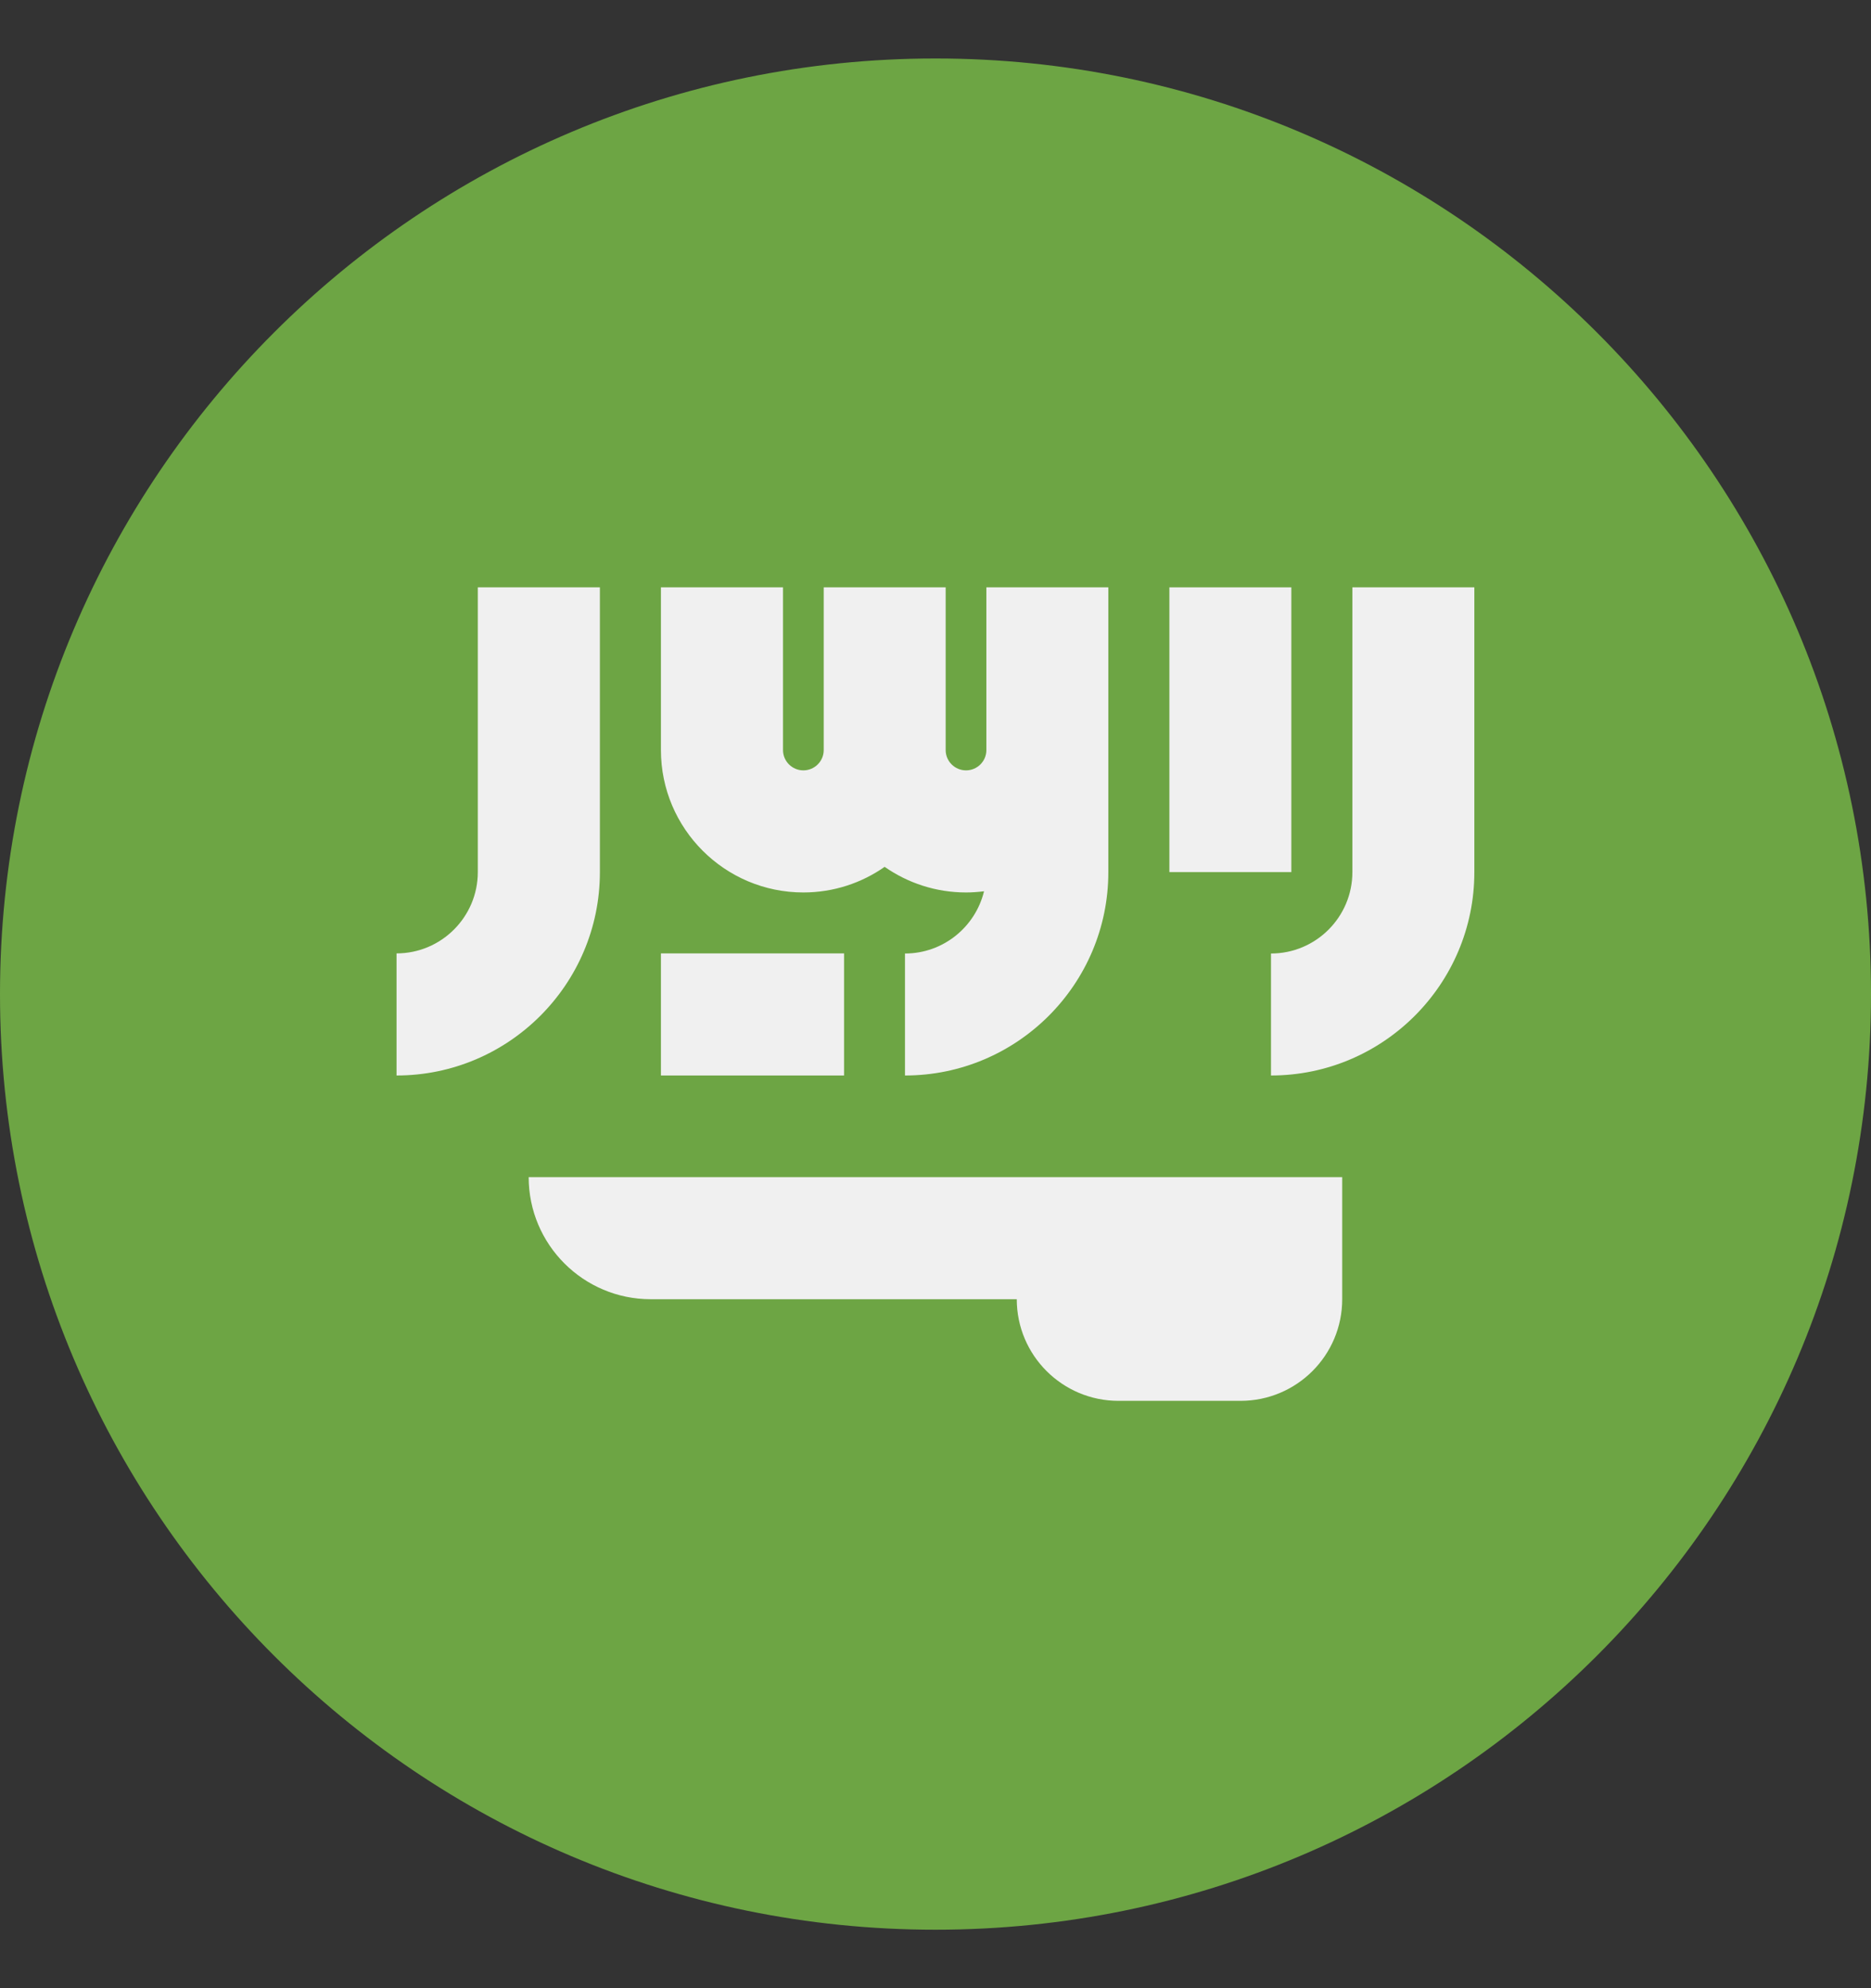
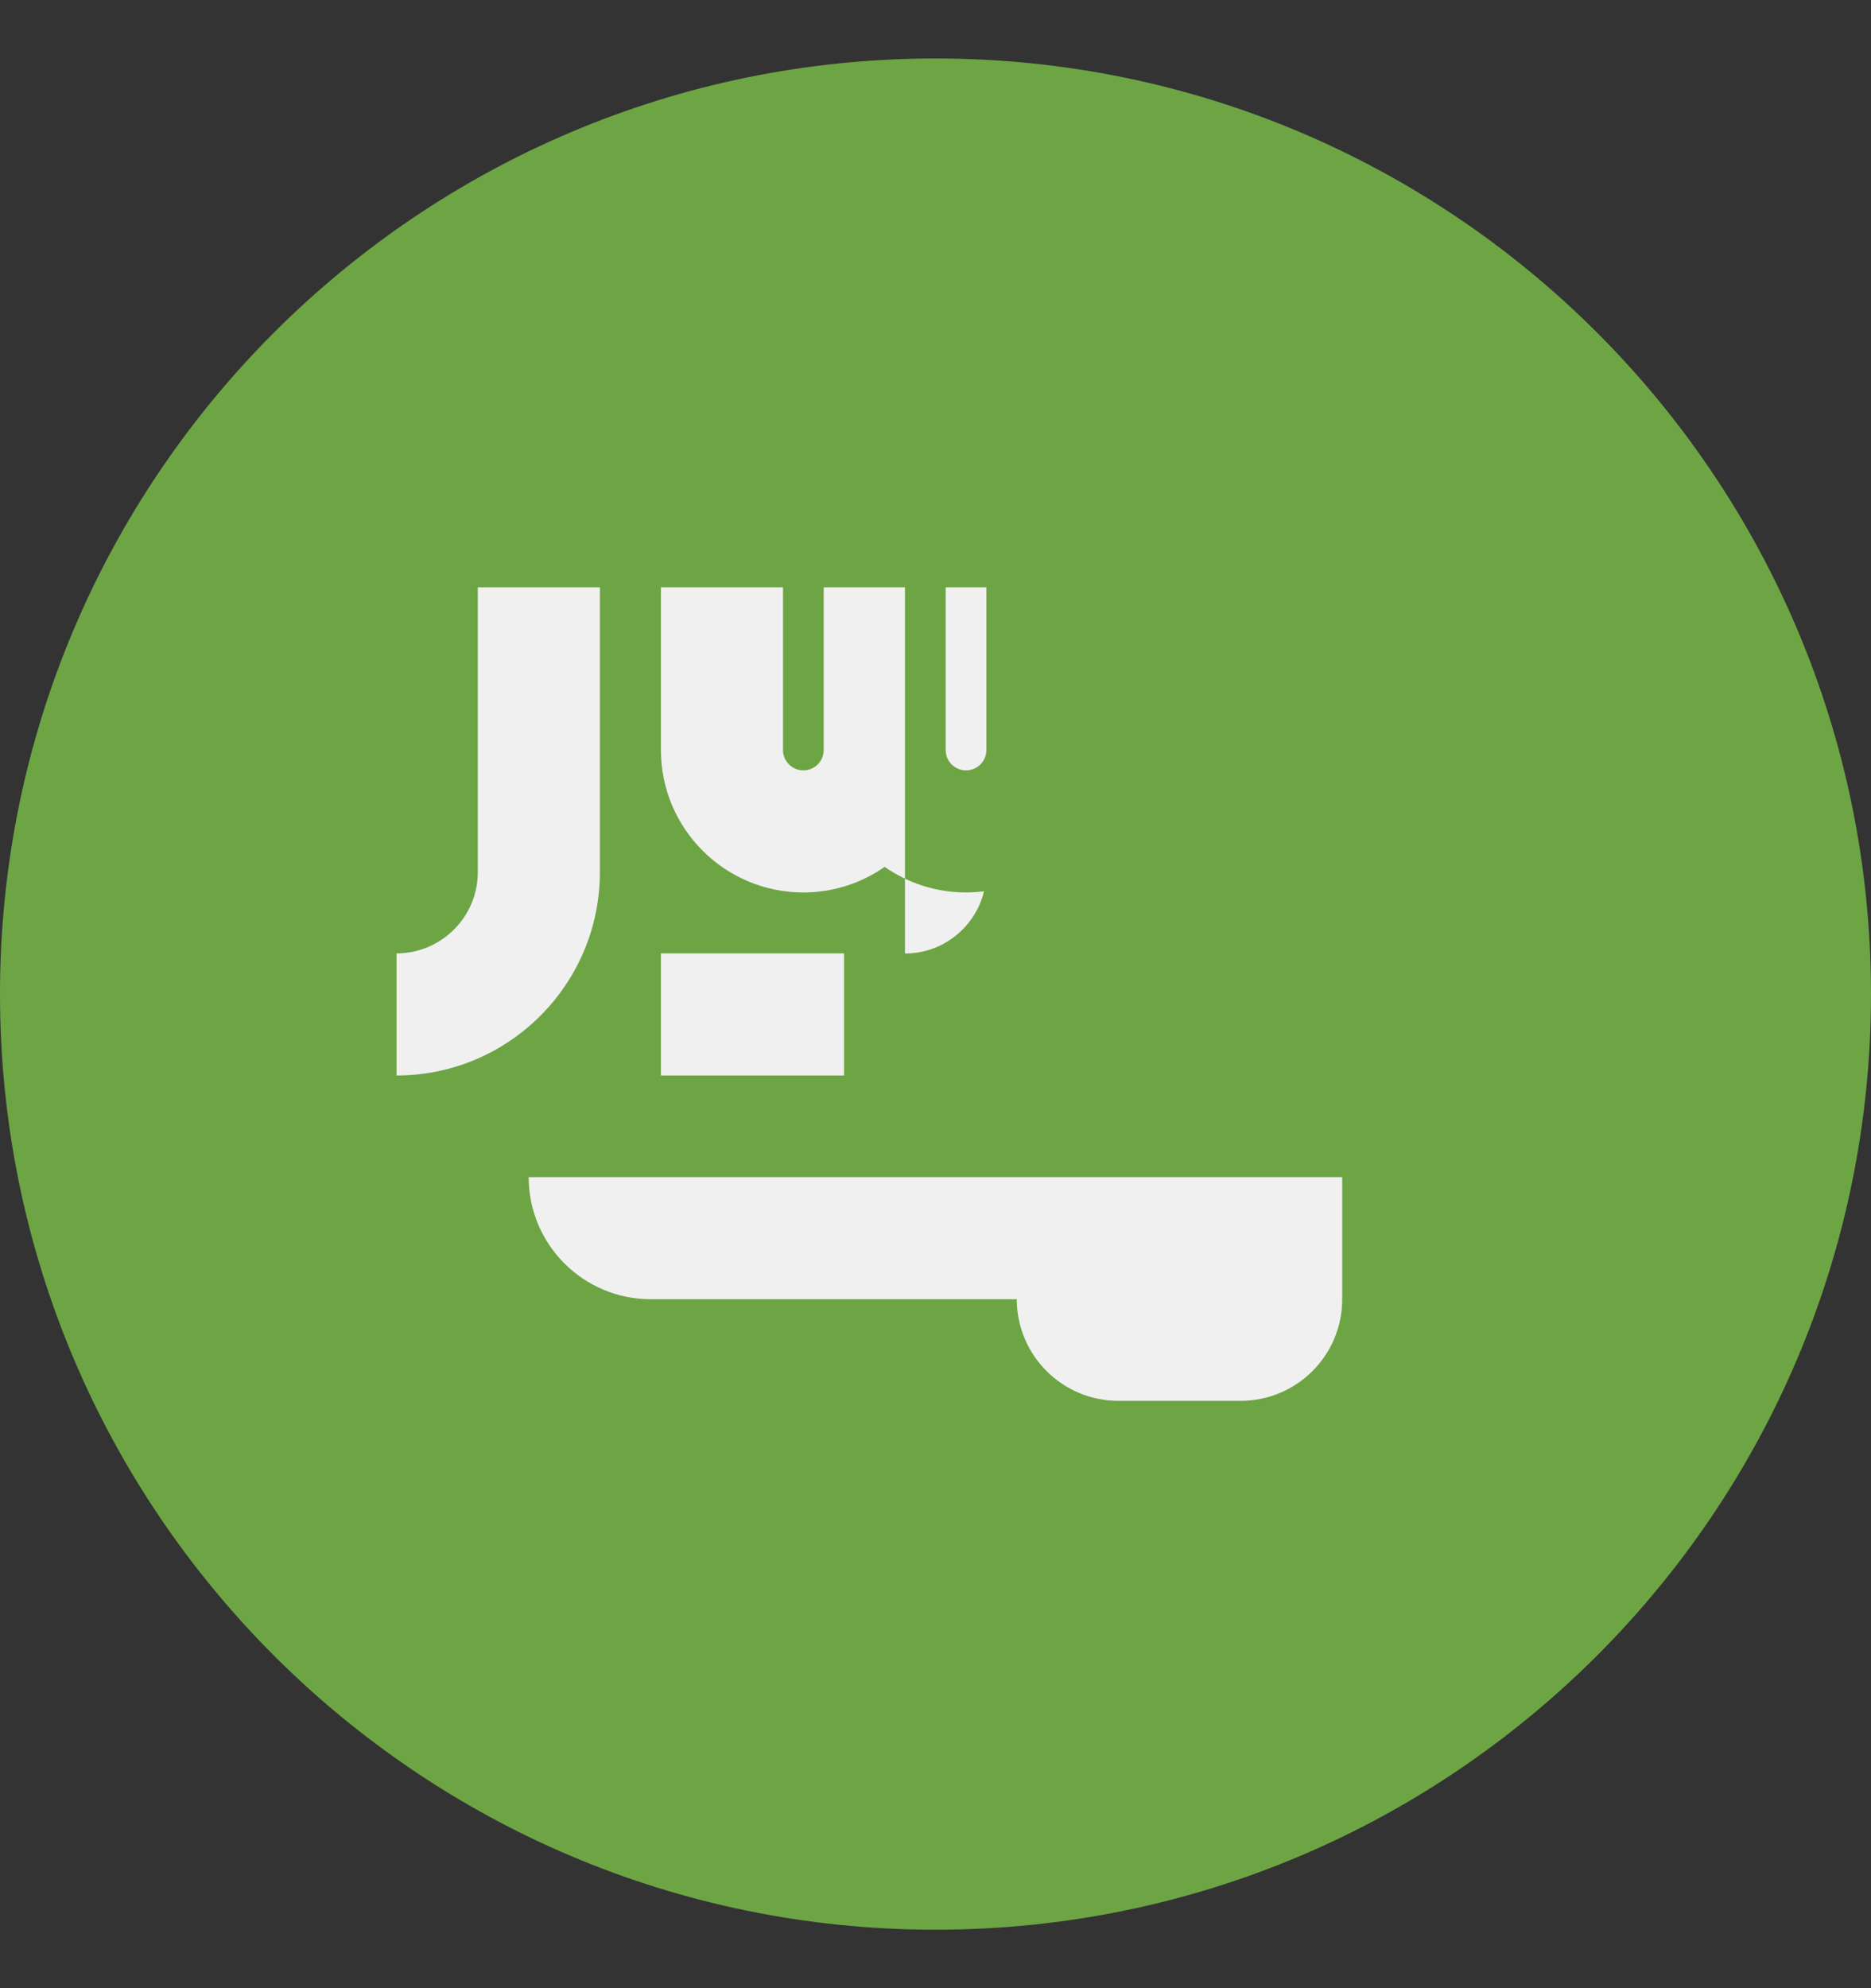
<svg xmlns="http://www.w3.org/2000/svg" width="16" height="17" viewBox="0 0 16 17" fill="none">
  <rect x="0" y="0" width="16" height="17" fill="#333333" stroke="none" />
  <g clip-path="url(#clip0_3305_11236)">
    <path d="M8 16.5C12.418 16.5 16 12.918 16 8.5C16 4.082 12.418 0.5 8 0.5C3.582 0.5 0 4.082 0 8.5C0 12.918 3.582 16.5 8 16.5Z" fill="#6DA544" />
    <path d="M4.521 10.065C4.521 10.642 4.989 11.109 5.565 11.109H8.695C8.695 11.589 9.085 11.978 9.565 11.978H10.608C11.089 11.978 11.478 11.589 11.478 11.109V10.065H4.521Z" fill="#F0F0F0" />
-     <path d="M11.565 5.022V7.457C11.565 7.841 11.253 8.153 10.869 8.153V9.196C11.828 9.196 12.608 8.416 12.608 7.457V5.022H11.565V5.022Z" fill="#F0F0F0" />
    <path d="M4.086 7.457C4.086 7.84 3.774 8.152 3.391 8.152V9.196C4.35 9.196 5.13 8.416 5.13 7.457V5.022H4.086V7.457Z" fill="#F0F0F0" />
-     <path d="M11.043 5.022H10V7.457H11.043V5.022Z" fill="#F0F0F0" />
-     <path d="M8.435 6.414C8.435 6.509 8.357 6.587 8.261 6.587C8.165 6.587 8.087 6.509 8.087 6.414V5.022H7.044V6.414C7.044 6.509 6.966 6.587 6.87 6.587C6.774 6.587 6.696 6.509 6.696 6.414V5.022H5.652V6.414C5.652 7.085 6.198 7.631 6.87 7.631C7.128 7.631 7.368 7.55 7.565 7.412C7.763 7.55 8.003 7.631 8.261 7.631C8.313 7.631 8.364 7.627 8.415 7.621C8.341 7.926 8.066 8.153 7.739 8.153V9.196C8.698 9.196 9.478 8.416 9.478 7.457V6.414V5.022H8.435V6.414H8.435Z" fill="#F0F0F0" />
+     <path d="M8.435 6.414C8.435 6.509 8.357 6.587 8.261 6.587C8.165 6.587 8.087 6.509 8.087 6.414V5.022H7.044V6.414C7.044 6.509 6.966 6.587 6.87 6.587C6.774 6.587 6.696 6.509 6.696 6.414V5.022H5.652V6.414C5.652 7.085 6.198 7.631 6.87 7.631C7.128 7.631 7.368 7.55 7.565 7.412C7.763 7.55 8.003 7.631 8.261 7.631C8.313 7.631 8.364 7.627 8.415 7.621C8.341 7.926 8.066 8.153 7.739 8.153V9.196V6.414V5.022H8.435V6.414H8.435Z" fill="#F0F0F0" />
    <path d="M7.218 8.152H5.652V9.196H7.218V8.152Z" fill="#F0F0F0" />
  </g>
  <defs>
    <clipPath id="clip0_3305_11236">
      <rect width="16" height="16" fill="white" transform="translate(0 0.5)" />
    </clipPath>
  </defs>
</svg>